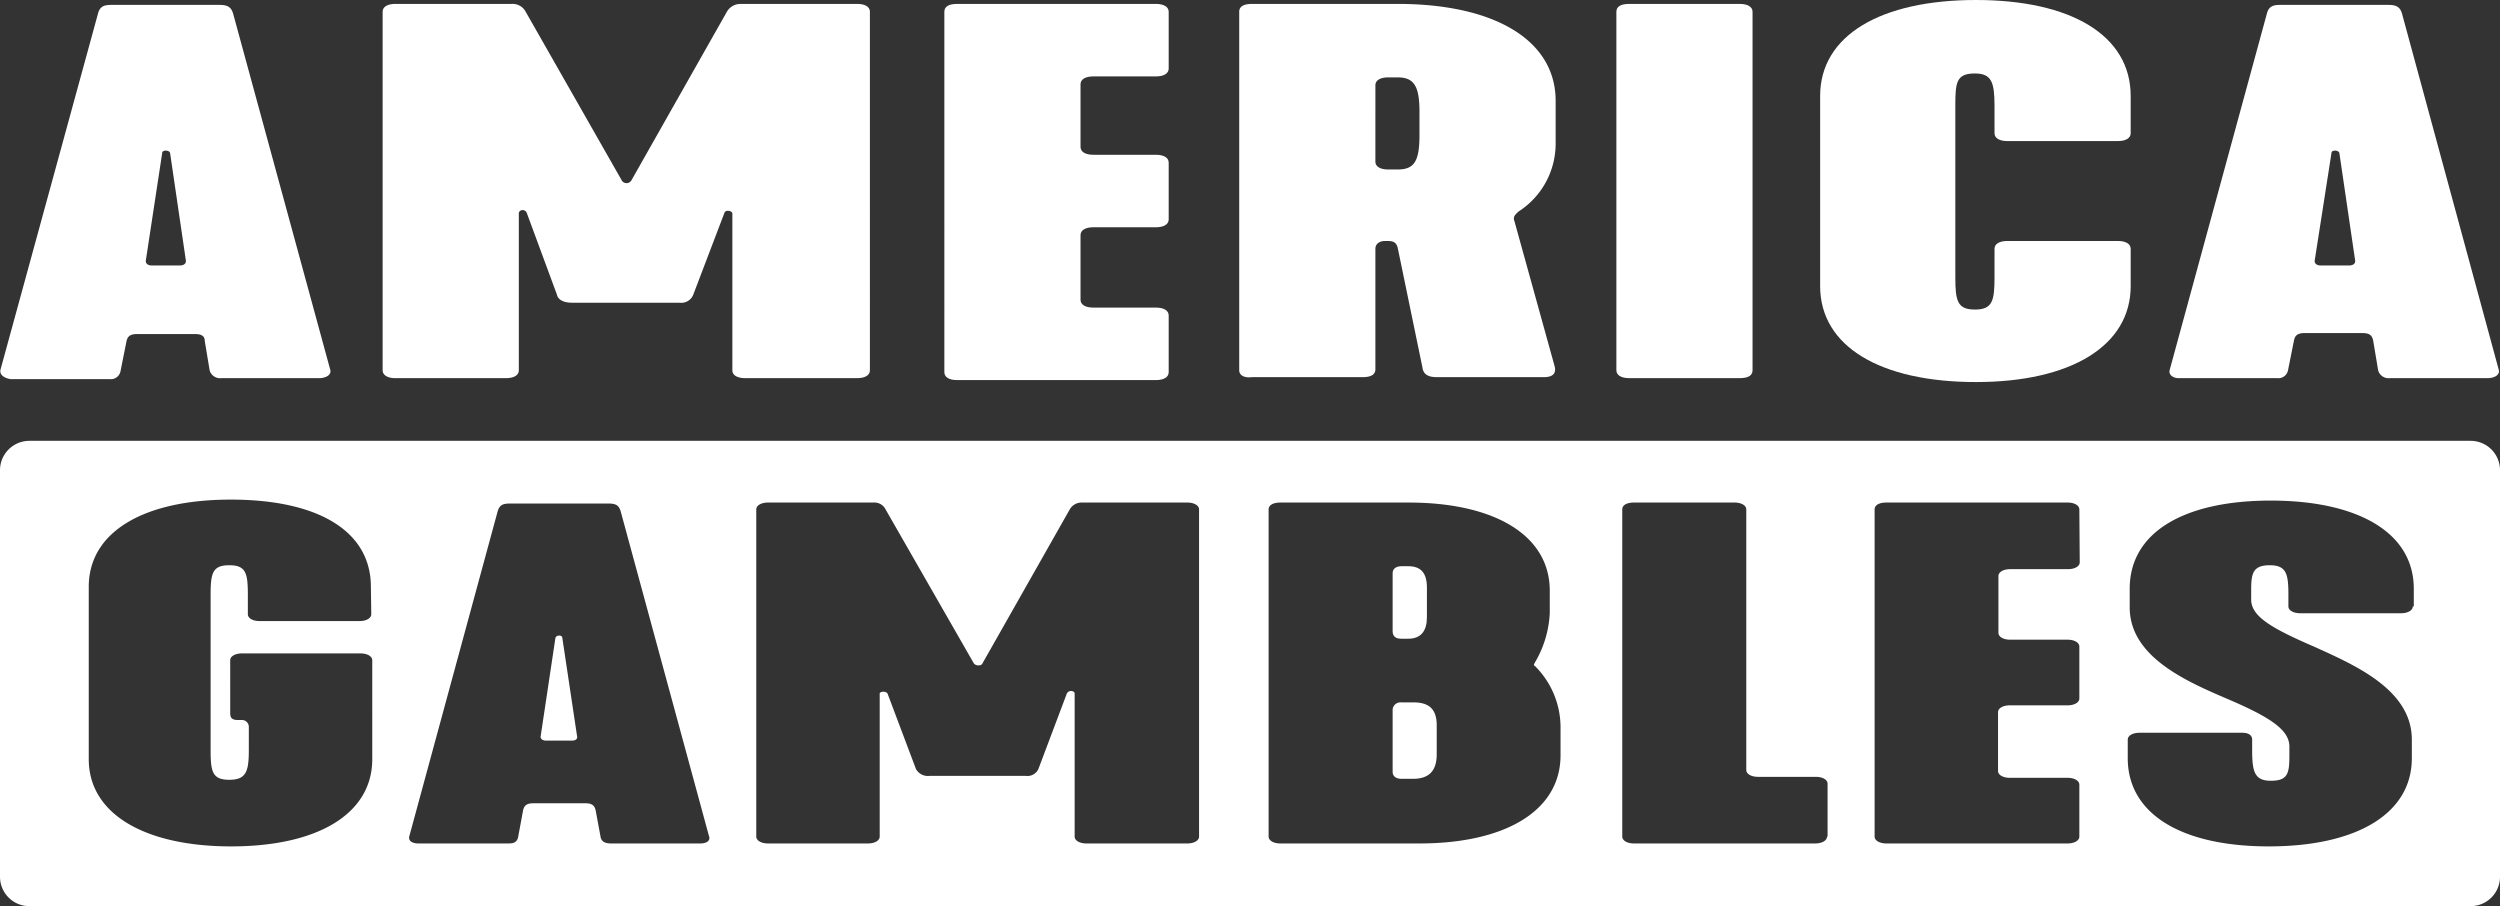
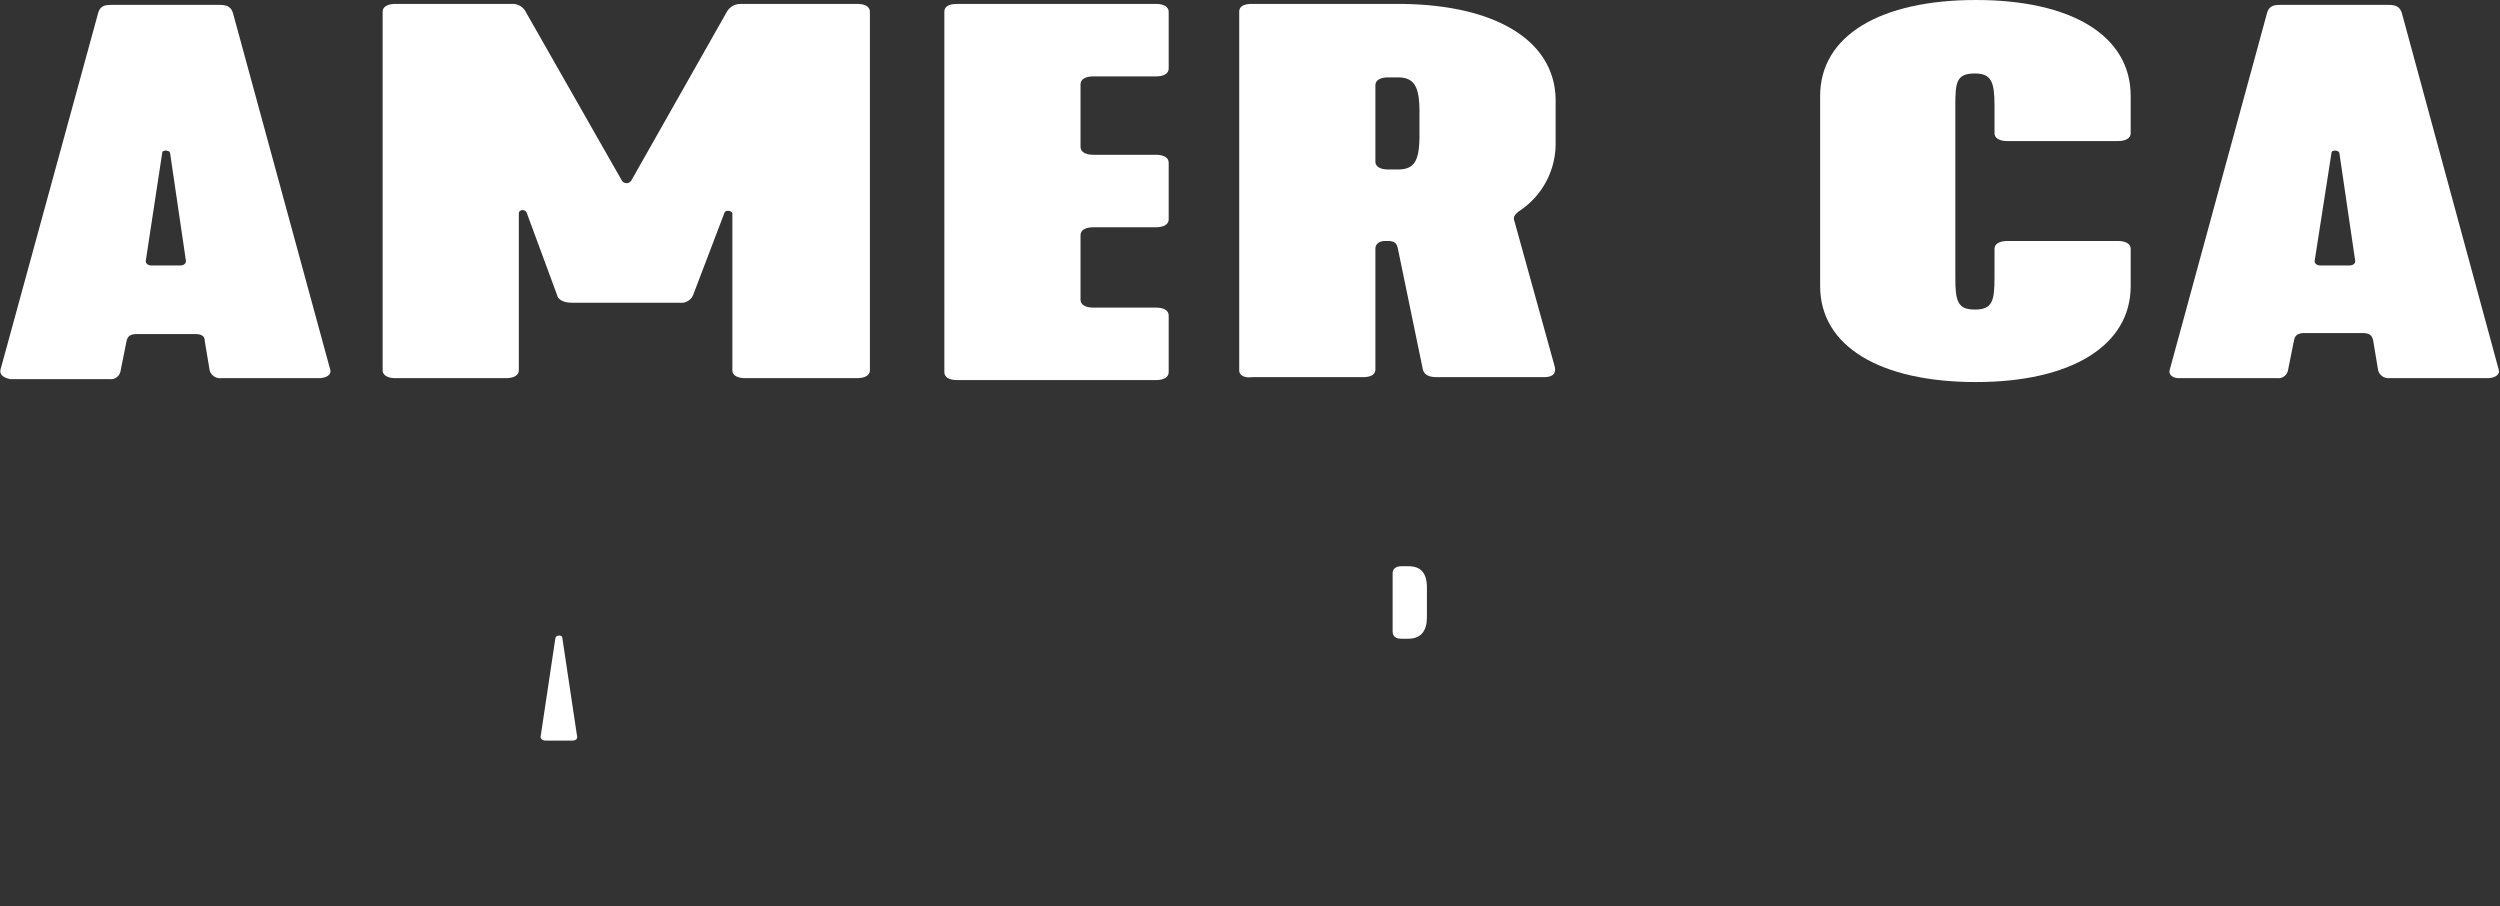
<svg xmlns="http://www.w3.org/2000/svg" id="Ebene_1" data-name="Ebene 1" viewBox="0 0 255.2 92.5">
  <rect x="0" y="0" width="255.2" height="92.5" fill="#333333" stroke="none" />
  <defs>
    <style>.cls-1{fill:#fff;}</style>
  </defs>
  <title>america-gambles-logo</title>
  <path class="cls-1" d="M0,37.2,9.94.9c.2-.8.7-.9,1.4-.9h11c.8,0,1.2.2,1.4.9l9.9,36.3c.2.6-.5.9-1.1.9h-10a1.1,1.1,0,0,1-1.2-.8l-.5-3c0-.4-.2-.7-1-.7h-5.9c-.8,0-1,.3-1.1.8l-.6,3a1,1,0,0,1-1.1.8H1C.44,38.1-.16,37.8,0,37.2Zm18.3-10.6c.4,0,.7-.2.6-.6l-1.6-10.9c-.1-.3-.8-.3-.8,0L14.84,26c-.1.4.2.6.6.6Z" transform="translate(0.06 0.5)" />
  <path class="cls-1" d="M39,37.3V.7c0-.5.5-.8,1.3-.8h11.9a1.49,1.49,0,0,1,1.4.8l9.8,17.2a.57.57,0,0,0,1,0L74.14.7a1.6,1.6,0,0,1,1.4-.8h11.9c.8,0,1.3.3,1.3.8V37.3c0,.5-.5.8-1.3.8H76c-.8,0-1.3-.3-1.3-.8v-16c0-.3-.7-.4-.8-.1l-3.2,8.4a1.31,1.31,0,0,1-1.4.8h-11c-.8,0-1.4-.3-1.5-.8l-3.1-8.4c-.2-.4-.8-.3-.8.1v16c0,.5-.5.8-1.3.8H40.24C39.54,38.1,39,37.8,39,37.3Z" transform="translate(0.06 0.5)" />
  <path class="cls-1" d="M96.34.7c0-.5.4-.8,1.3-.8h20.3c.8,0,1.3.3,1.3.8V6.5c0,.5-.5.8-1.3.8h-6.4c-.8,0-1.3.3-1.3.8v6.4c0,.5.5.8,1.3.8h6.4c.8,0,1.3.3,1.3.8v5.8c0,.5-.5.8-1.3.8h-6.4c-.8,0-1.3.3-1.3.8v6.6c0,.5.5.8,1.3.8h6.4c.8,0,1.3.3,1.3.8v5.8c0,.5-.5.8-1.3.8H97.64c-.8,0-1.3-.3-1.3-.8Z" transform="translate(0.06 0.5)" />
  <path class="cls-1" d="M126.44,37.3V.7c0-.5.4-.8,1.3-.8h14.9c9.7,0,16.1,3.6,16.1,9.9v4.4a8.23,8.23,0,0,1-3.8,6.9c-.3.3-.6.5-.4,1l4.1,14.8c.2.8-.3,1.1-1.1,1.1h-10.9c-.8,0-1.4-.2-1.5-1l-2.5-12.1c-.1-.5-.3-.8-1-.8h-.3c-.6,0-1,.3-1,.8V37.2c0,.5-.4.8-1.3.8h-11.3C126.94,38.1,126.44,37.8,126.44,37.3Zm16.2-20.5c1.7,0,2.2-.9,2.2-3.5V10.9c0-2.5-.5-3.5-2.2-3.5h-1c-.8,0-1.3.3-1.3.8V16c0,.5.5.8,1.3.8Z" transform="translate(0.06 0.5)" />
-   <path class="cls-1" d="M164.94,37.3V.7c0-.5.4-.8,1.3-.8h11.3c.8,0,1.3.3,1.3.8V37.3c0,.5-.4.8-1.3.8h-11.3C165.44,38.1,164.94,37.8,164.94,37.3Z" transform="translate(0.06 0.5)" />
  <path class="cls-1" d="M185.74,9.3c0-6.2,6.2-9.8,15.9-9.8s15.8,3.6,15.8,9.8v3.8c0,.5-.5.8-1.3.8h-11.3c-.8,0-1.3-.3-1.3-.8V10.3c0-2.4-.3-3.3-2-3.3-1.9,0-2,.9-2,3.3V27.8c0,2.4.2,3.3,2,3.3s2-.9,2-3.3V24.9c0-.5.5-.8,1.3-.8h11.3c.8,0,1.3.3,1.3.8v3.8c0,6.1-6.1,9.8-15.8,9.8s-15.9-3.6-15.9-9.8Z" transform="translate(0.06 0.5)" />
  <path class="cls-1" d="M221.44,37.2,231.34.9c.2-.8.7-.9,1.4-.9h11c.8,0,1.2.2,1.4.9L255,37.2c.2.6-.5.9-1.1.9h-10a1.1,1.1,0,0,1-1.2-.8l-.5-3c-.1-.5-.3-.8-1.1-.8h-5.9c-.8,0-1,.3-1.1.8l-.6,3a1,1,0,0,1-1.1.8h-10.1C221.84,38.1,221.24,37.8,221.44,37.2Zm18.3-10.6c.4,0,.7-.2.6-.6l-1.6-10.9c-.1-.3-.8-.3-.8,0L236.24,26c-.1.4.2.6.6.6Z" transform="translate(0.06 0.5)" />
  <path class="cls-1" d="M143,64.7h.7c1.3,0,1.9-.8,1.9-2.2v-3c0-1.5-.6-2.2-1.9-2.2H143c-.6,0-.9.3-.9.7v6C142.14,64.5,142.44,64.7,143,64.7Z" transform="translate(0.06 0.5)" />
-   <path class="cls-1" d="M144.24,71.2H143a.81.81,0,0,0-.9.7v6.4c0,.4.3.7.9.7h1.2c1.6,0,2.4-.8,2.4-2.5V73.7C146.64,72,145.94,71.2,144.24,71.2Z" transform="translate(0.06 0.5)" />
  <path class="cls-1" d="M56.64,64.6l-1.5,10c-.1.3.2.5.5.5h2.7c.4,0,.6-.2.5-.5l-1.5-10C57.34,64.3,56.74,64.3,56.64,64.6Z" transform="translate(0.06 0.5)" />
-   <path class="cls-1" d="M252.14,44.5H2.94a3,3,0,0,0-3,3V89a3,3,0,0,0,3,3h249.2a3,3,0,0,0,3-3V47.5A3,3,0,0,0,252.14,44.5ZM37.84,62.2c0,.4-.5.7-1.2.7H26.44c-.7,0-1.2-.3-1.2-.7v-2c0-2.2-.2-3-1.9-3s-1.9.8-1.9,3V76.1c0,2.2.2,3,1.9,3s2-.8,2-3V73.7a.71.71,0,0,0-.8-.7h-.3c-.6,0-.8-.2-.8-.7V66.9c0-.4.5-.7,1.2-.7h12.1c.7,0,1.2.3,1.2.7V77c0,5.6-5.6,8.9-14.4,8.9S9,82.6,9,77V59.4c0-5.6,5.6-8.9,14.5-8.9s14.3,3.2,14.3,8.9Zm33.6,23.4h-9.1c-.5,0-1-.1-1.1-.7l-.5-2.7c-.1-.4-.3-.7-1-.7h-5.4c-.7,0-.9.3-1,.7l-.5,2.7c-.1.6-.5.7-1,.7h-9.2c-.5,0-1.1-.2-.9-.8l9-33.1c.2-.7.6-.8,1.3-.8H62c.7,0,1.1.1,1.3.8l9,33.1C72.54,85.4,71.94,85.6,71.44,85.6Zm50.9-.7c0,.4-.5.7-1.2.7h-10.3c-.7,0-1.2-.3-1.2-.7V70.3c0-.3-.6-.4-.8,0l-2.9,7.7a1.23,1.23,0,0,1-1.3.7h-9.8a1.39,1.39,0,0,1-1.4-.7l-2.9-7.7c-.2-.3-.8-.2-.8,0V84.9c0,.4-.5.7-1.2.7H78.34c-.7,0-1.2-.3-1.2-.7V51.5c0-.4.5-.7,1.2-.7h10.8a1.27,1.27,0,0,1,1.2.7l9,15.7c.2.3.8.3.9,0l8.9-15.7a1.39,1.39,0,0,1,1.2-.7h10.8c.7,0,1.2.3,1.2.7Zm36.9-8.3c0,5.7-5.7,9-14.4,9h-14.2c-.7,0-1.2-.3-1.2-.7V51.5c0-.4.4-.7,1.2-.7h13.1c8.7,0,14.4,3.3,14.4,9v2.3a10.9,10.9,0,0,1-1.5,5c-.1.2-.2.3,0,.4a8.83,8.83,0,0,1,2.6,6.2v2.9Zm27.2,8.3c0,.4-.5.7-1.2.7h-18.5c-.7,0-1.2-.3-1.2-.7V51.5c0-.4.4-.7,1.2-.7H177c.7,0,1.2.3,1.2.7V78.1c0,.4.5.7,1.2.7h5.9c.7,0,1.2.3,1.2.7v5.4Zm25.8-28c0,.4-.5.7-1.2.7h-5.9c-.7,0-1.2.3-1.2.7v5.8c0,.4.5.7,1.2.7H211c.7,0,1.2.3,1.2.7v5.3c0,.4-.5.7-1.2.7h-5.9c-.7,0-1.2.3-1.2.7v6c0,.4.5.7,1.2.7H211c.7,0,1.2.3,1.2.7v5.3c0,.4-.5.7-1.2.7h-18.5c-.7,0-1.2-.3-1.2-.7V51.5c0-.4.4-.7,1.2-.7H211c.7,0,1.2.3,1.2.7Zm34,4.5c0,.4-.5.7-1.2.7h-10.3c-.7,0-1.2-.3-1.2-.7V60.2c0-2.1-.2-3-1.9-3s-1.9.8-1.9,2.5v1c0,1.7,2,2.9,6.4,4.8,4.2,1.9,10,4.4,10,9.5v1.9c0,5.7-5.7,9-14.6,9s-14.4-3.3-14.4-9V75c0-.4.5-.7,1.2-.7h10.5c.7,0,1,.3,1,.7v1c0,2.2.2,3.2,1.9,3.2s1.9-.7,1.9-2.5v-1c0-1.7-2-3-6.2-4.8s-10.1-4.3-10.1-9.4V59.6c0-5.8,5.6-9,14.4-9s14.6,3.2,14.6,9v1.8Z" transform="translate(0.06 0.5)" />
</svg>